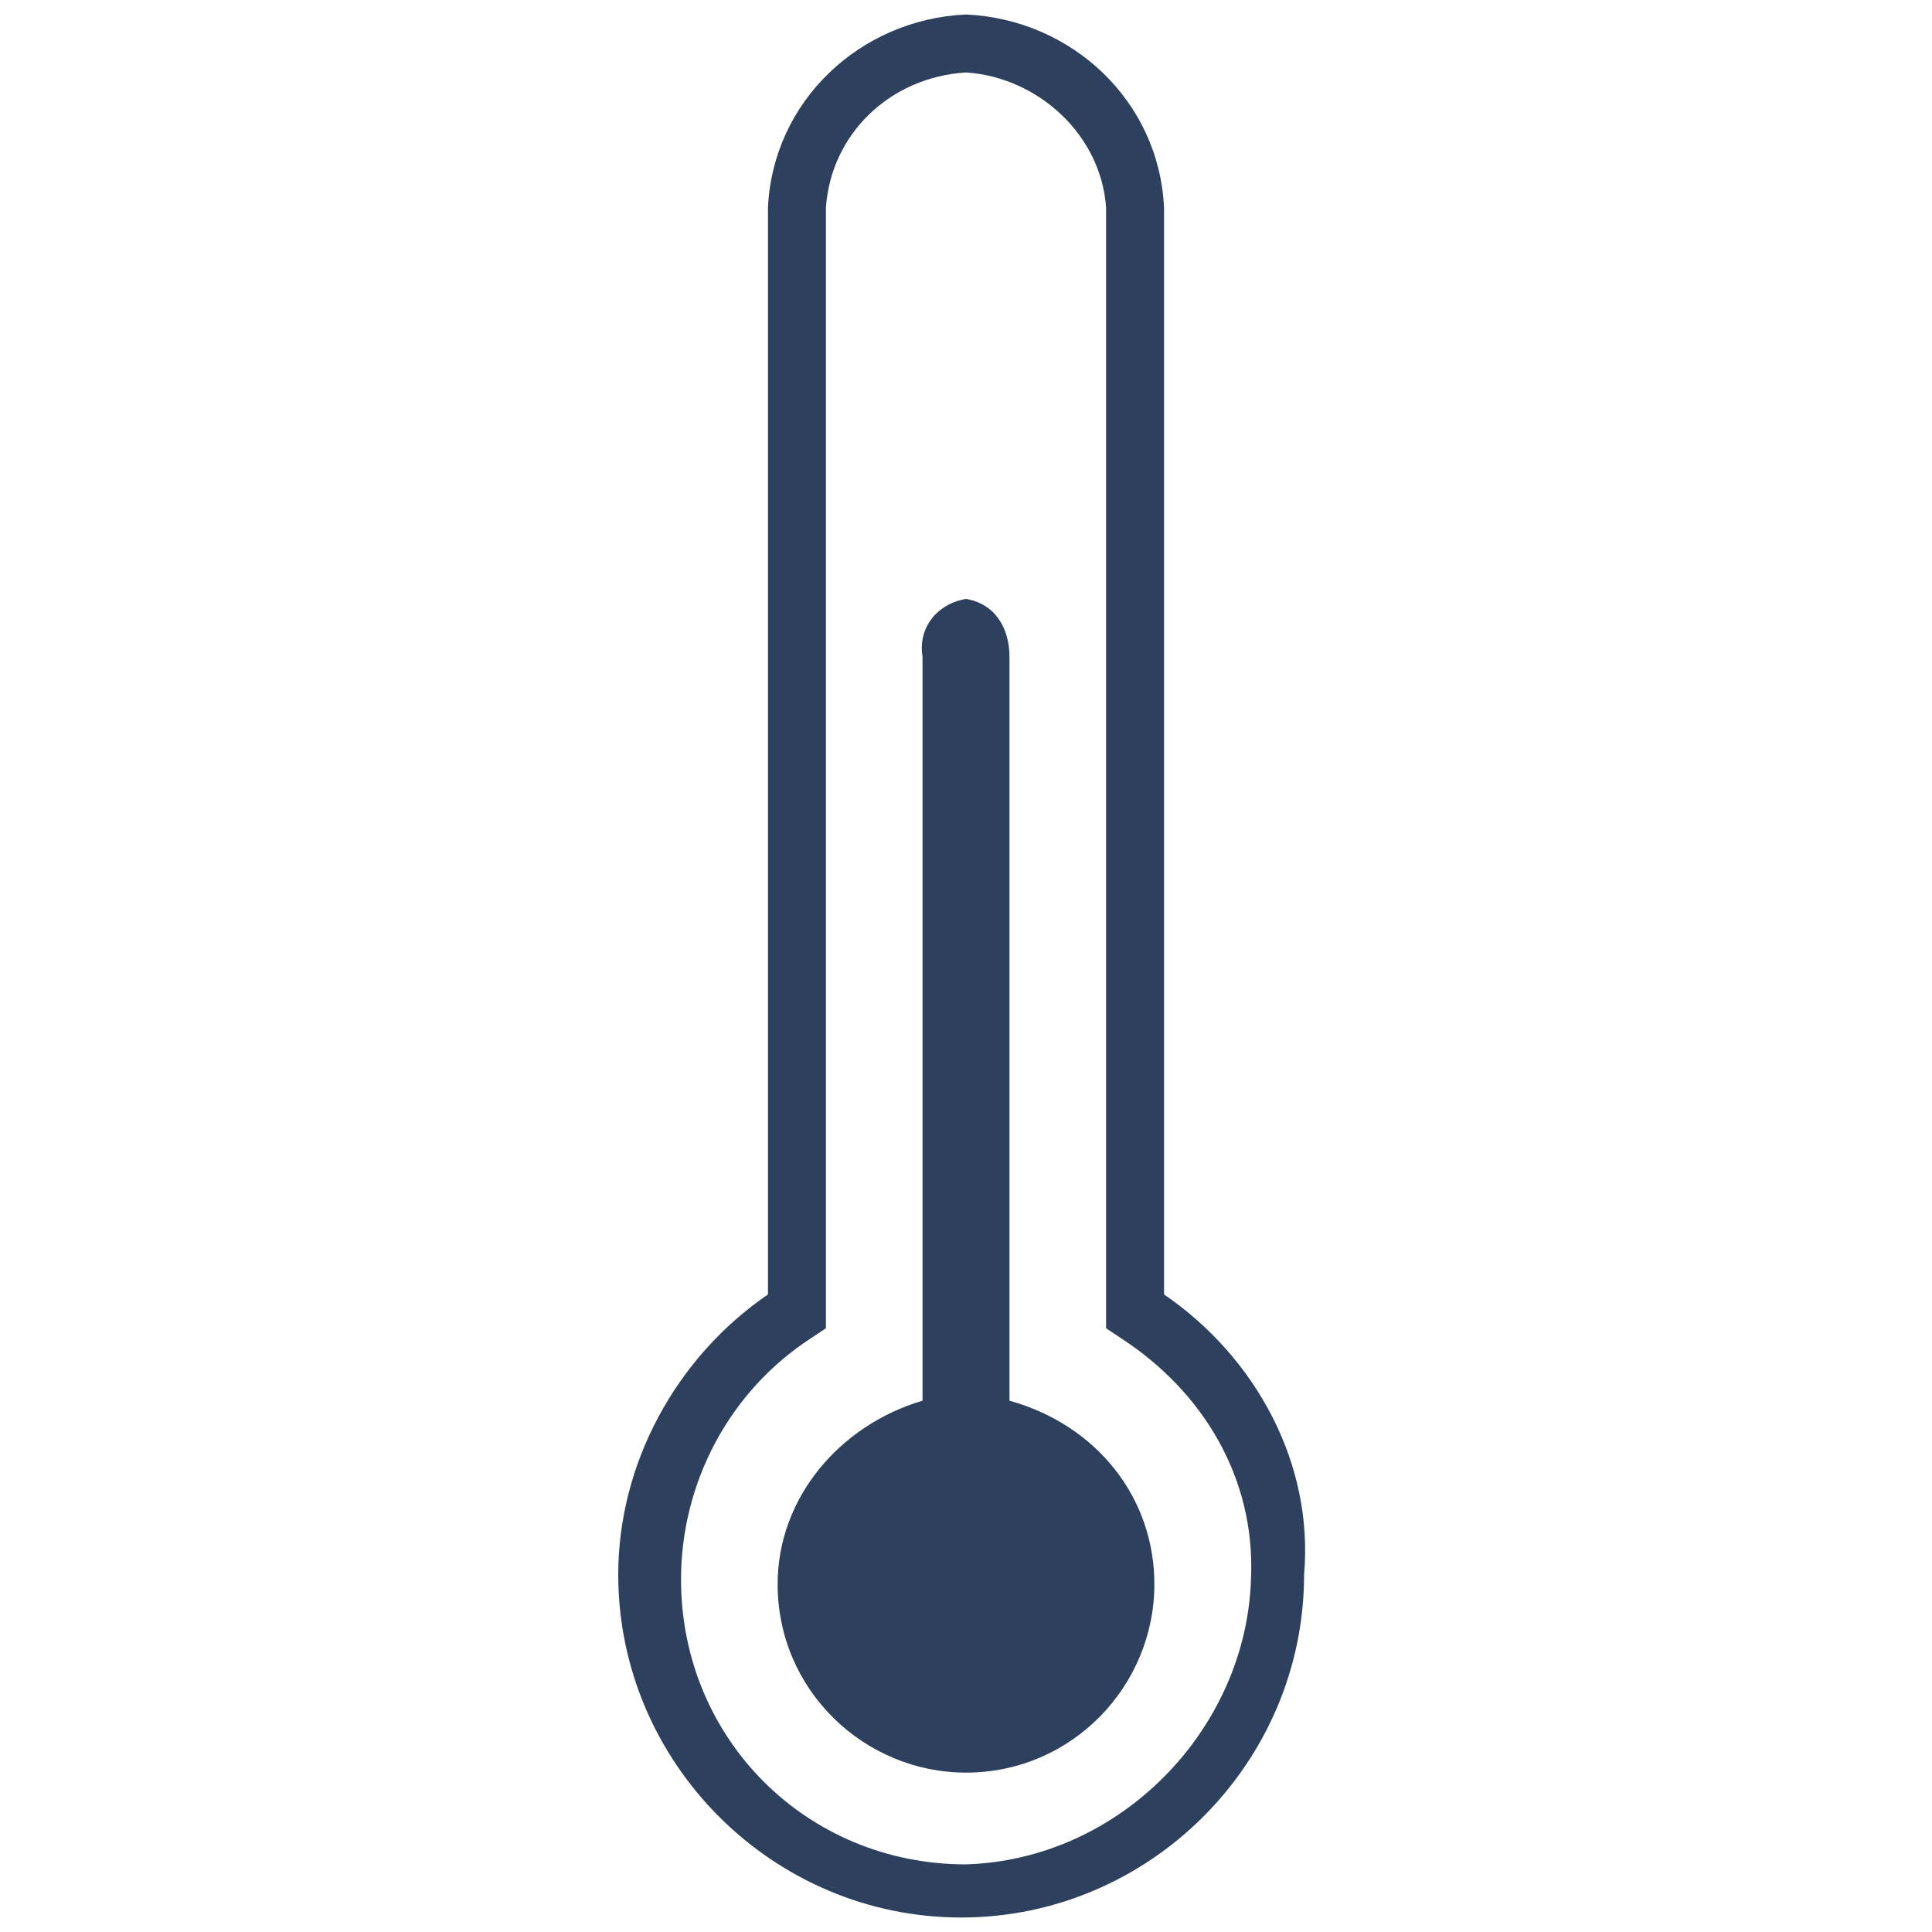
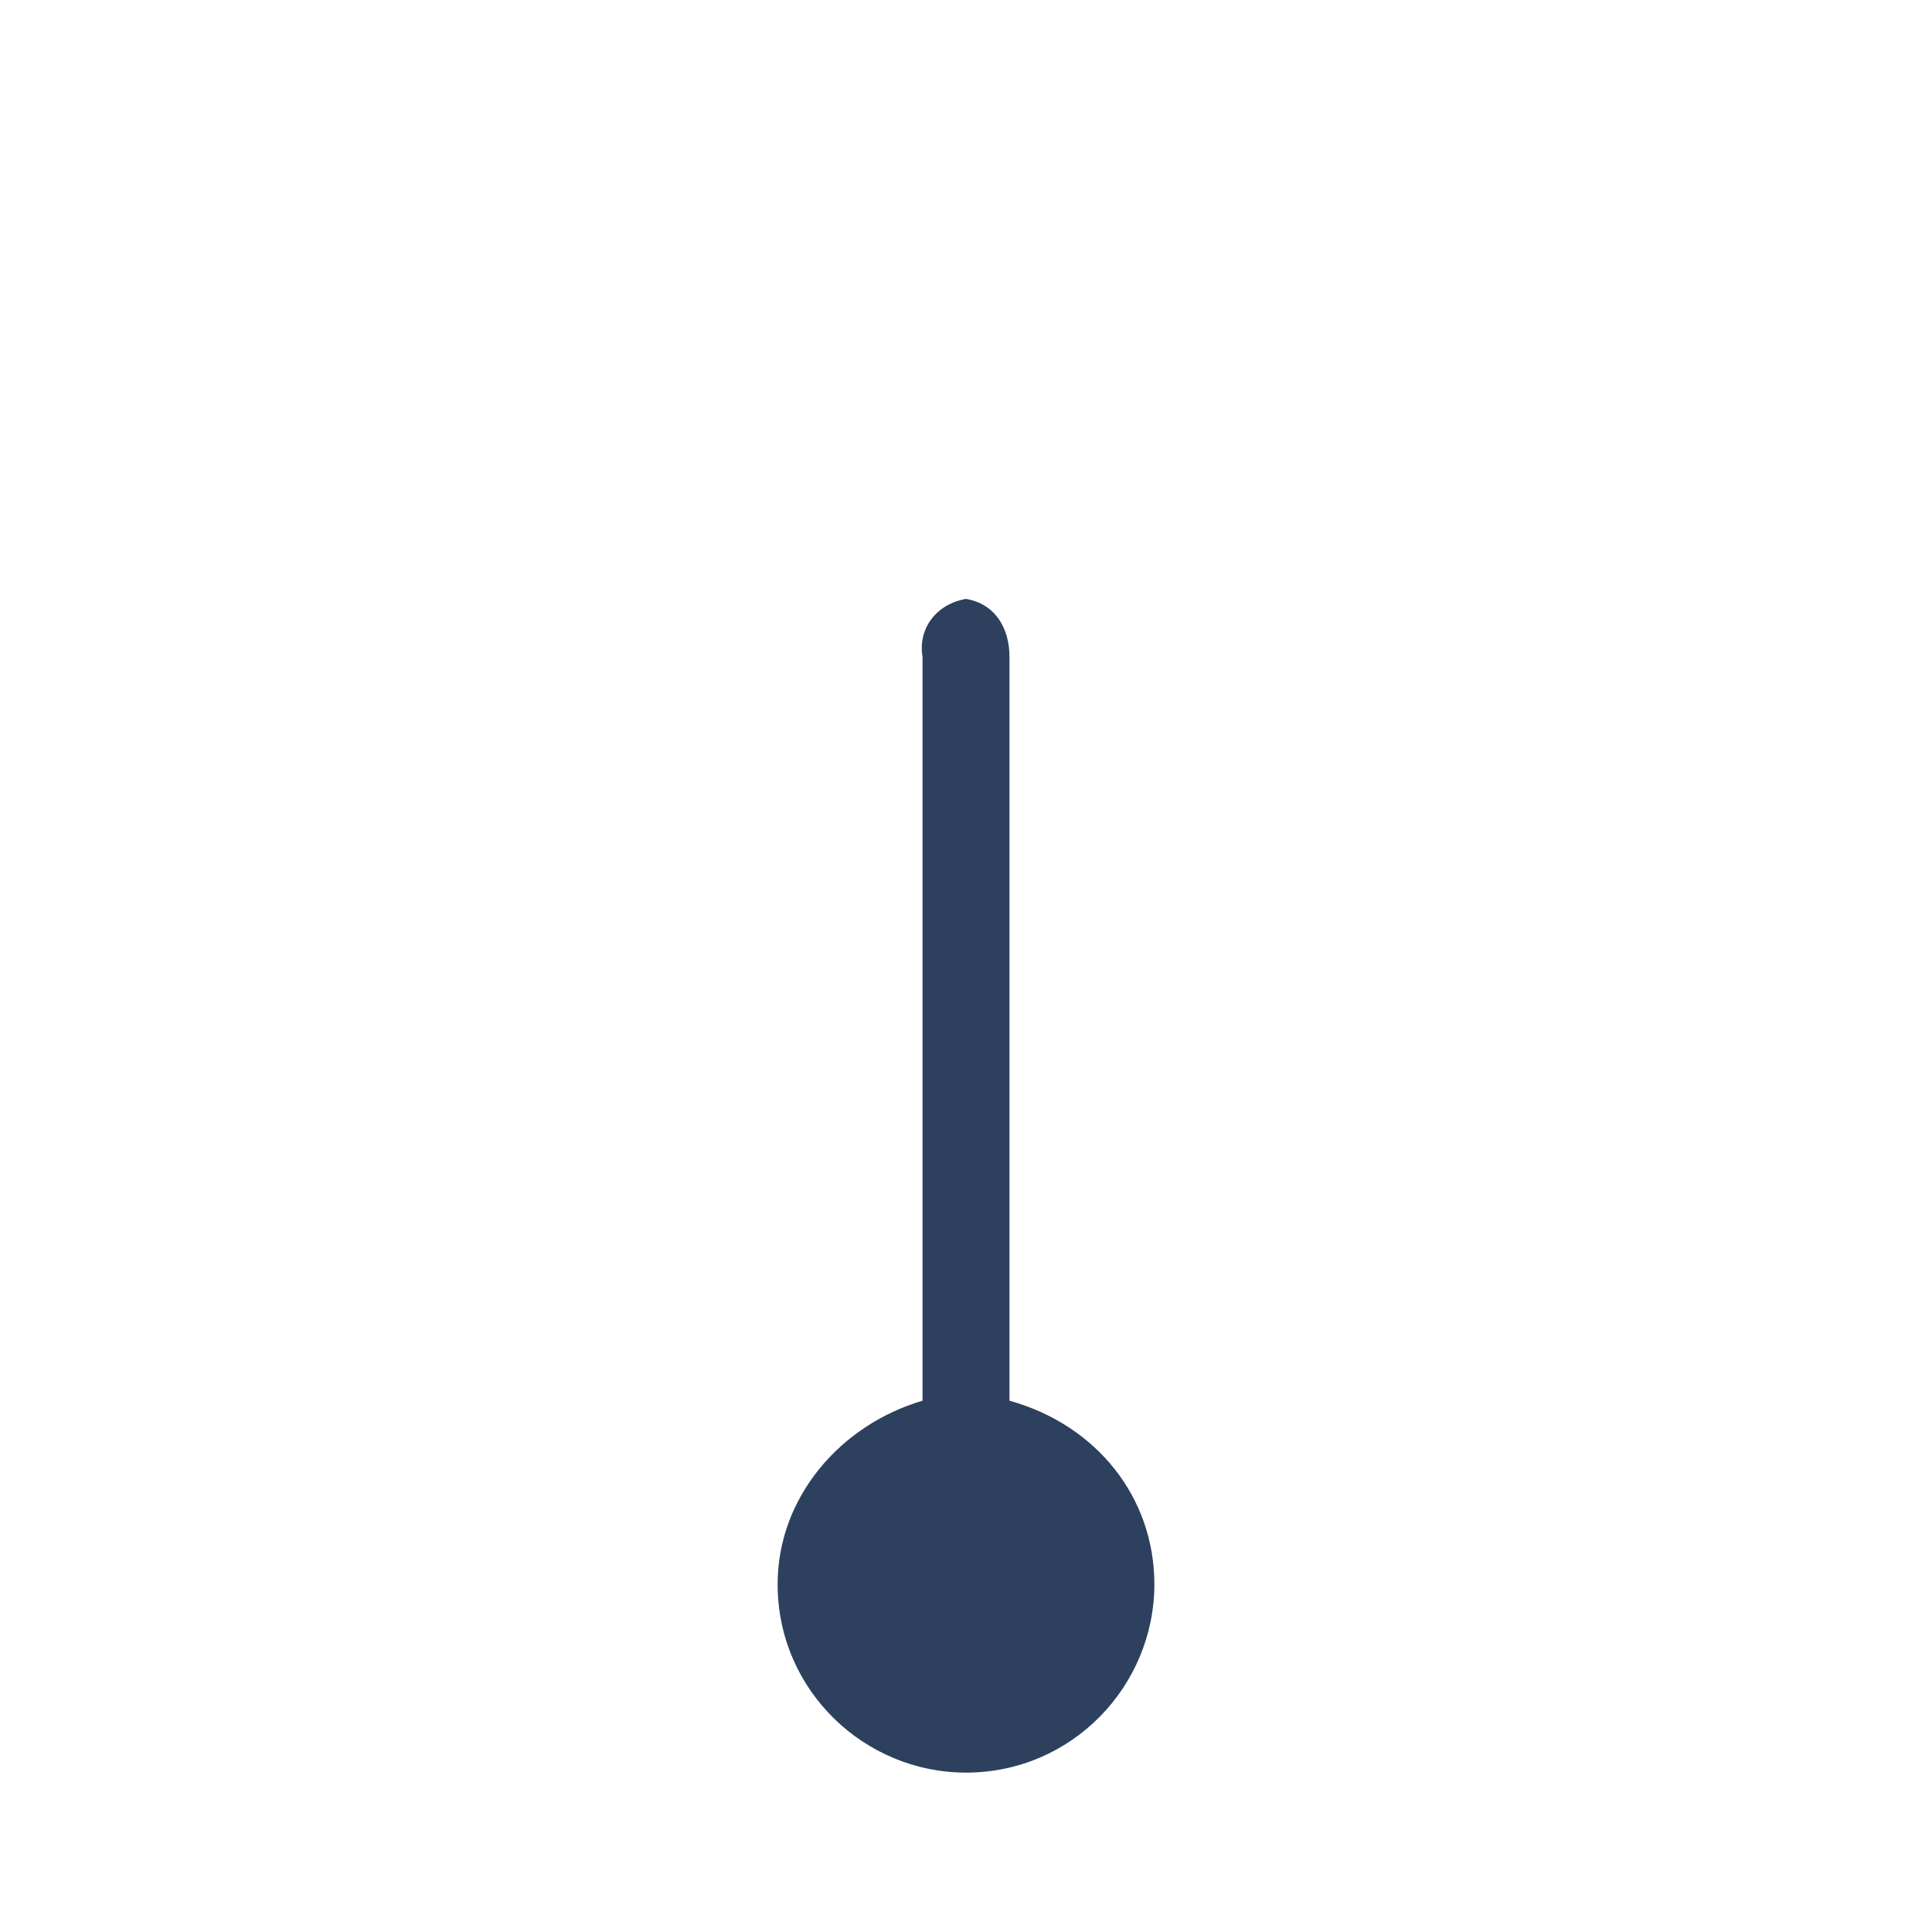
<svg xmlns="http://www.w3.org/2000/svg" version="1.1" id="_レイヤー_1-2" x="0px" y="0px" viewBox="0 0 40 40" style="enable-background:new 0 0 40 40;" xml:space="preserve">
  <style type="text/css">
	.st0{fill:#2D405E;}
</style>
-   <path id="パス_1590" class="st0" d="M24.1,26.8V4.3c-0.1-2.2-1.9-3.9-4.1-4c-2.2,0.1-4,1.8-4.1,4v22.5c-1.9,1.3-3.1,3.5-3.1,5.8  c0,3.9,3.2,7.1,7.1,7.1c3.9,0,7.1-3.2,7.1-7.1C27.2,30.3,26,28.1,24.1,26.8L24.1,26.8z M20,38.6c-3.3,0-5.9-2.6-5.9-5.9c0,0,0,0,0,0  c0-2,1-3.9,2.7-5l0.3-0.2V4.3c0.1-1.5,1.3-2.7,2.9-2.8c1.5,0.1,2.8,1.3,2.9,2.8v23.2l0.3,0.2c1.7,1.1,2.8,2.9,2.7,5  C25.8,35.8,23.2,38.5,20,38.6c-0.1-0.1-0.1-0.1-0.1-0.1L20,38.6z" />
  <path id="パス_1591" class="st0" d="M20.9,29V13.6c0-0.6-0.3-1.1-0.9-1.2c-0.6,0.1-1,0.6-0.9,1.2V29c-1.7,0.5-3,2-3,3.8  c0,2.2,1.8,3.9,3.9,3.9c2.2,0,3.9-1.8,3.9-3.9c0,0,0,0,0,0C23.9,31,22.7,29.5,20.9,29z" />
</svg>